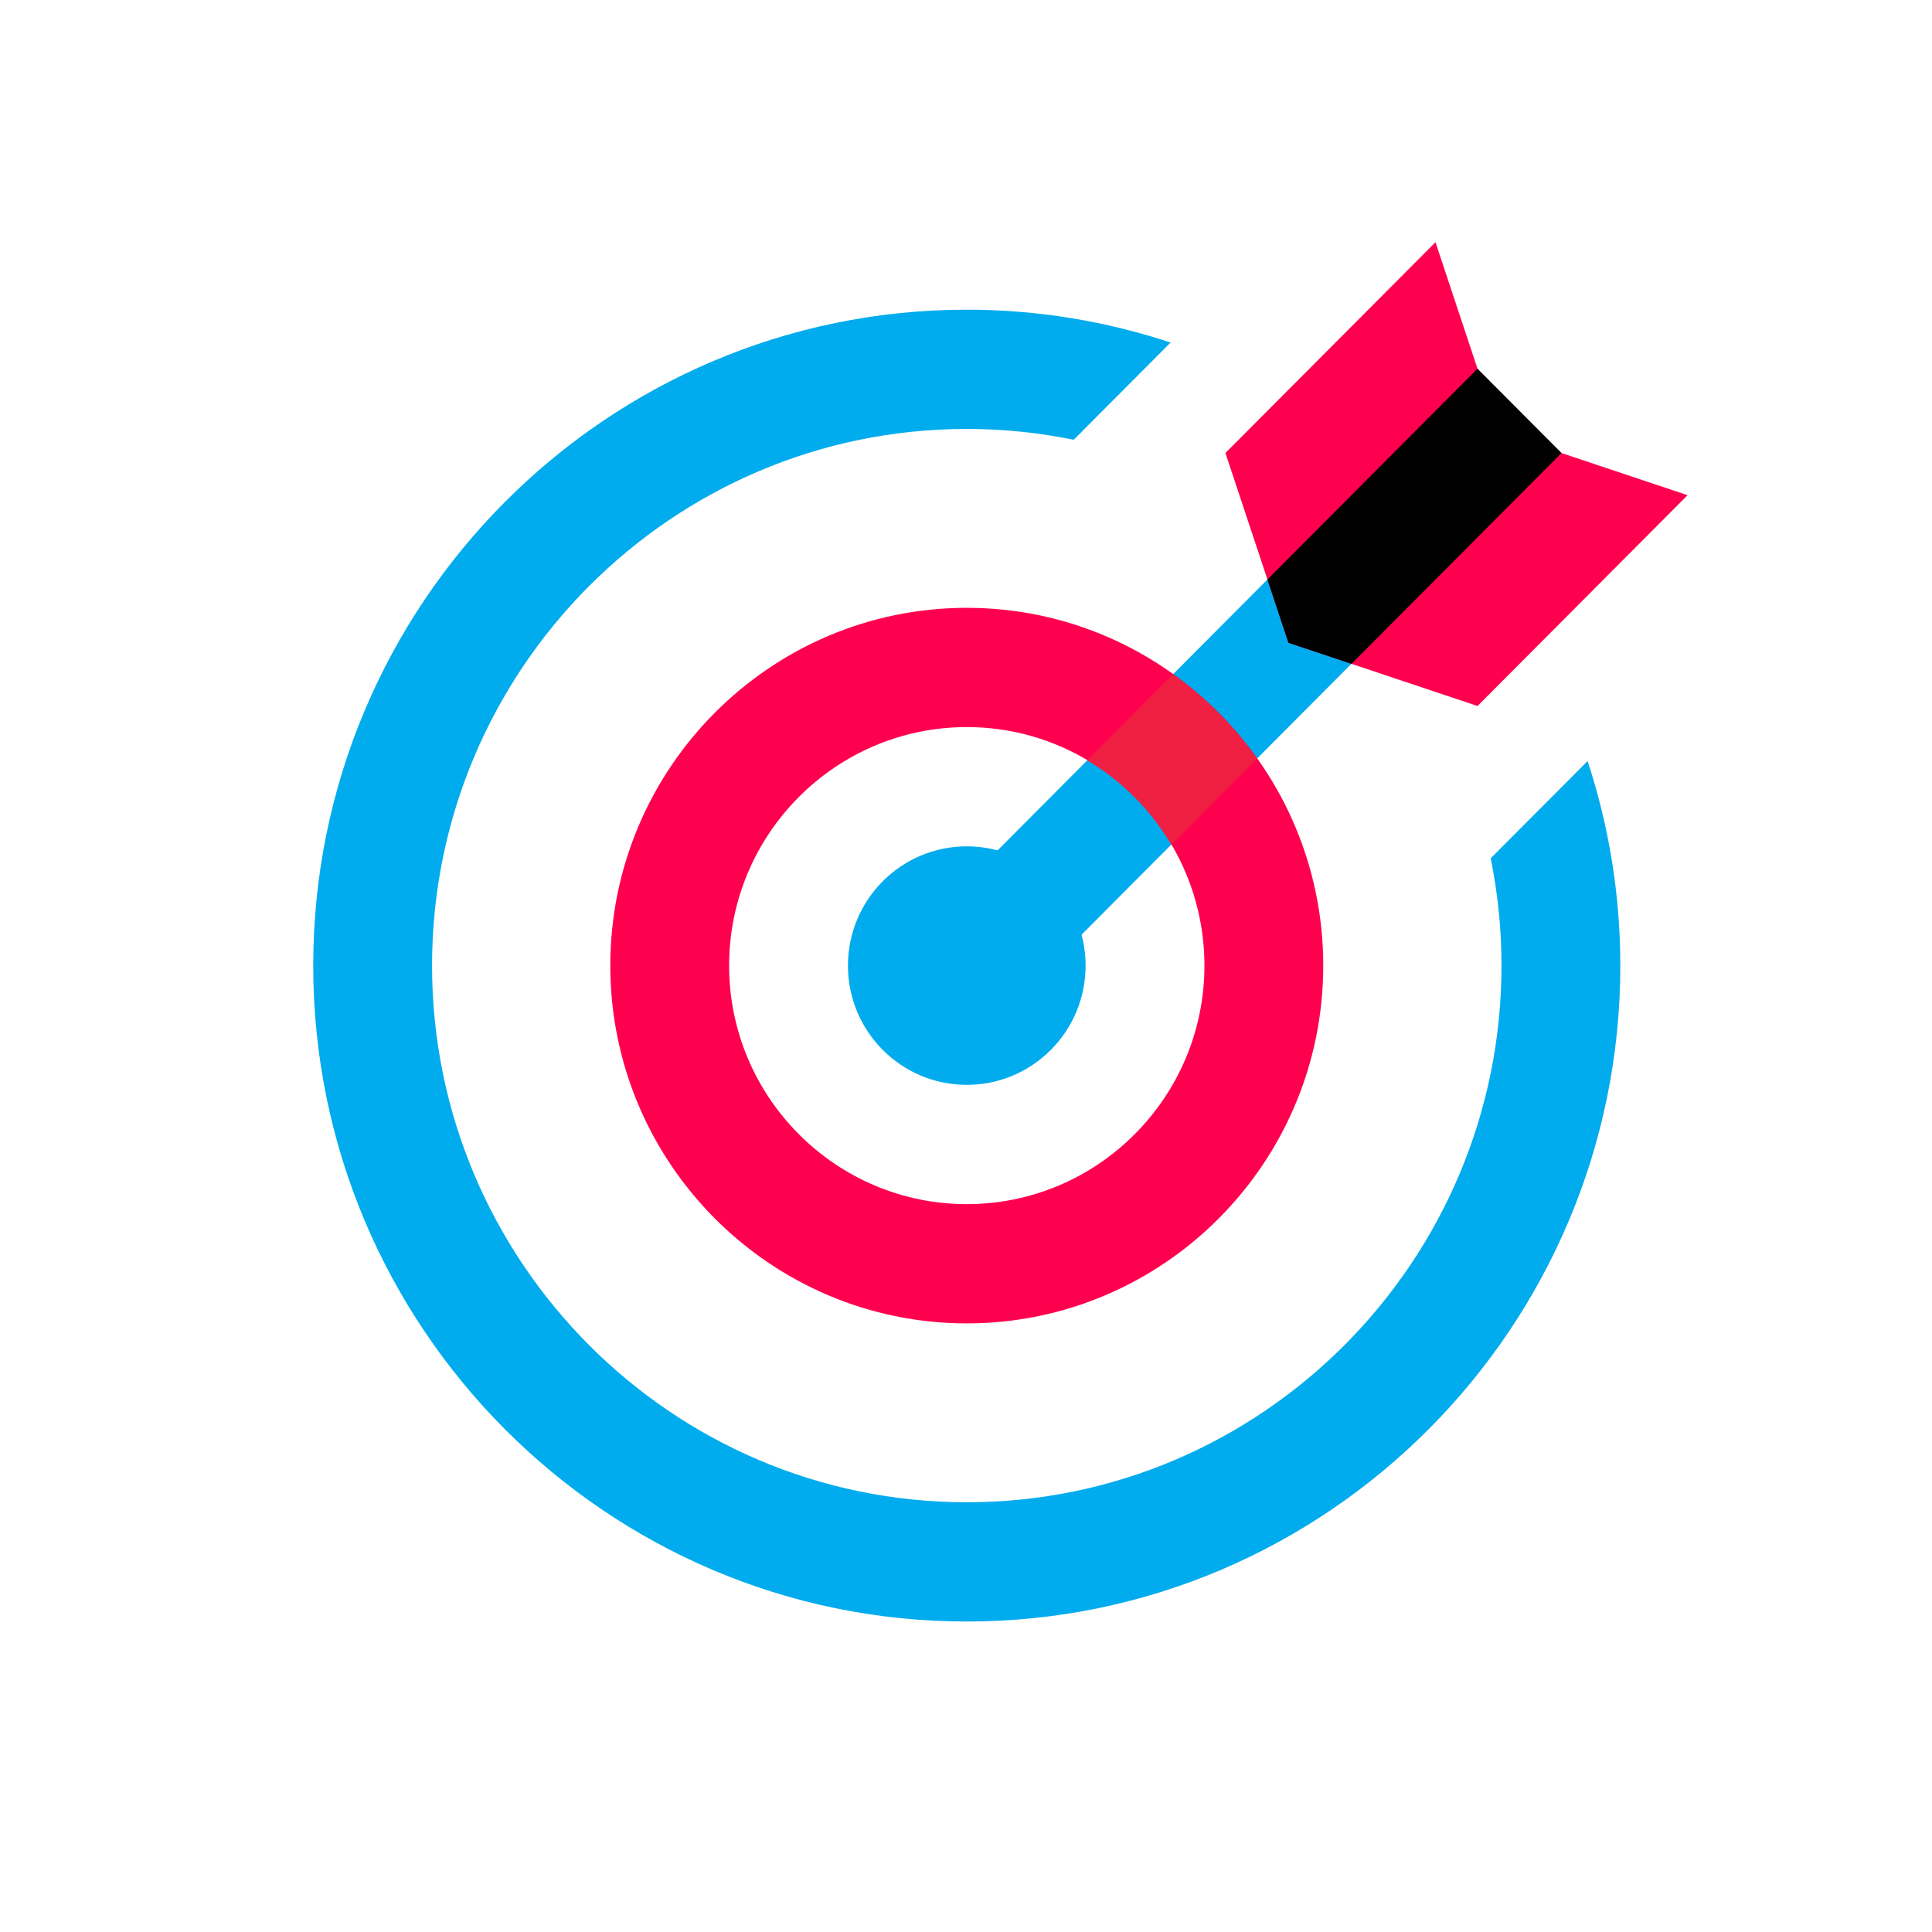
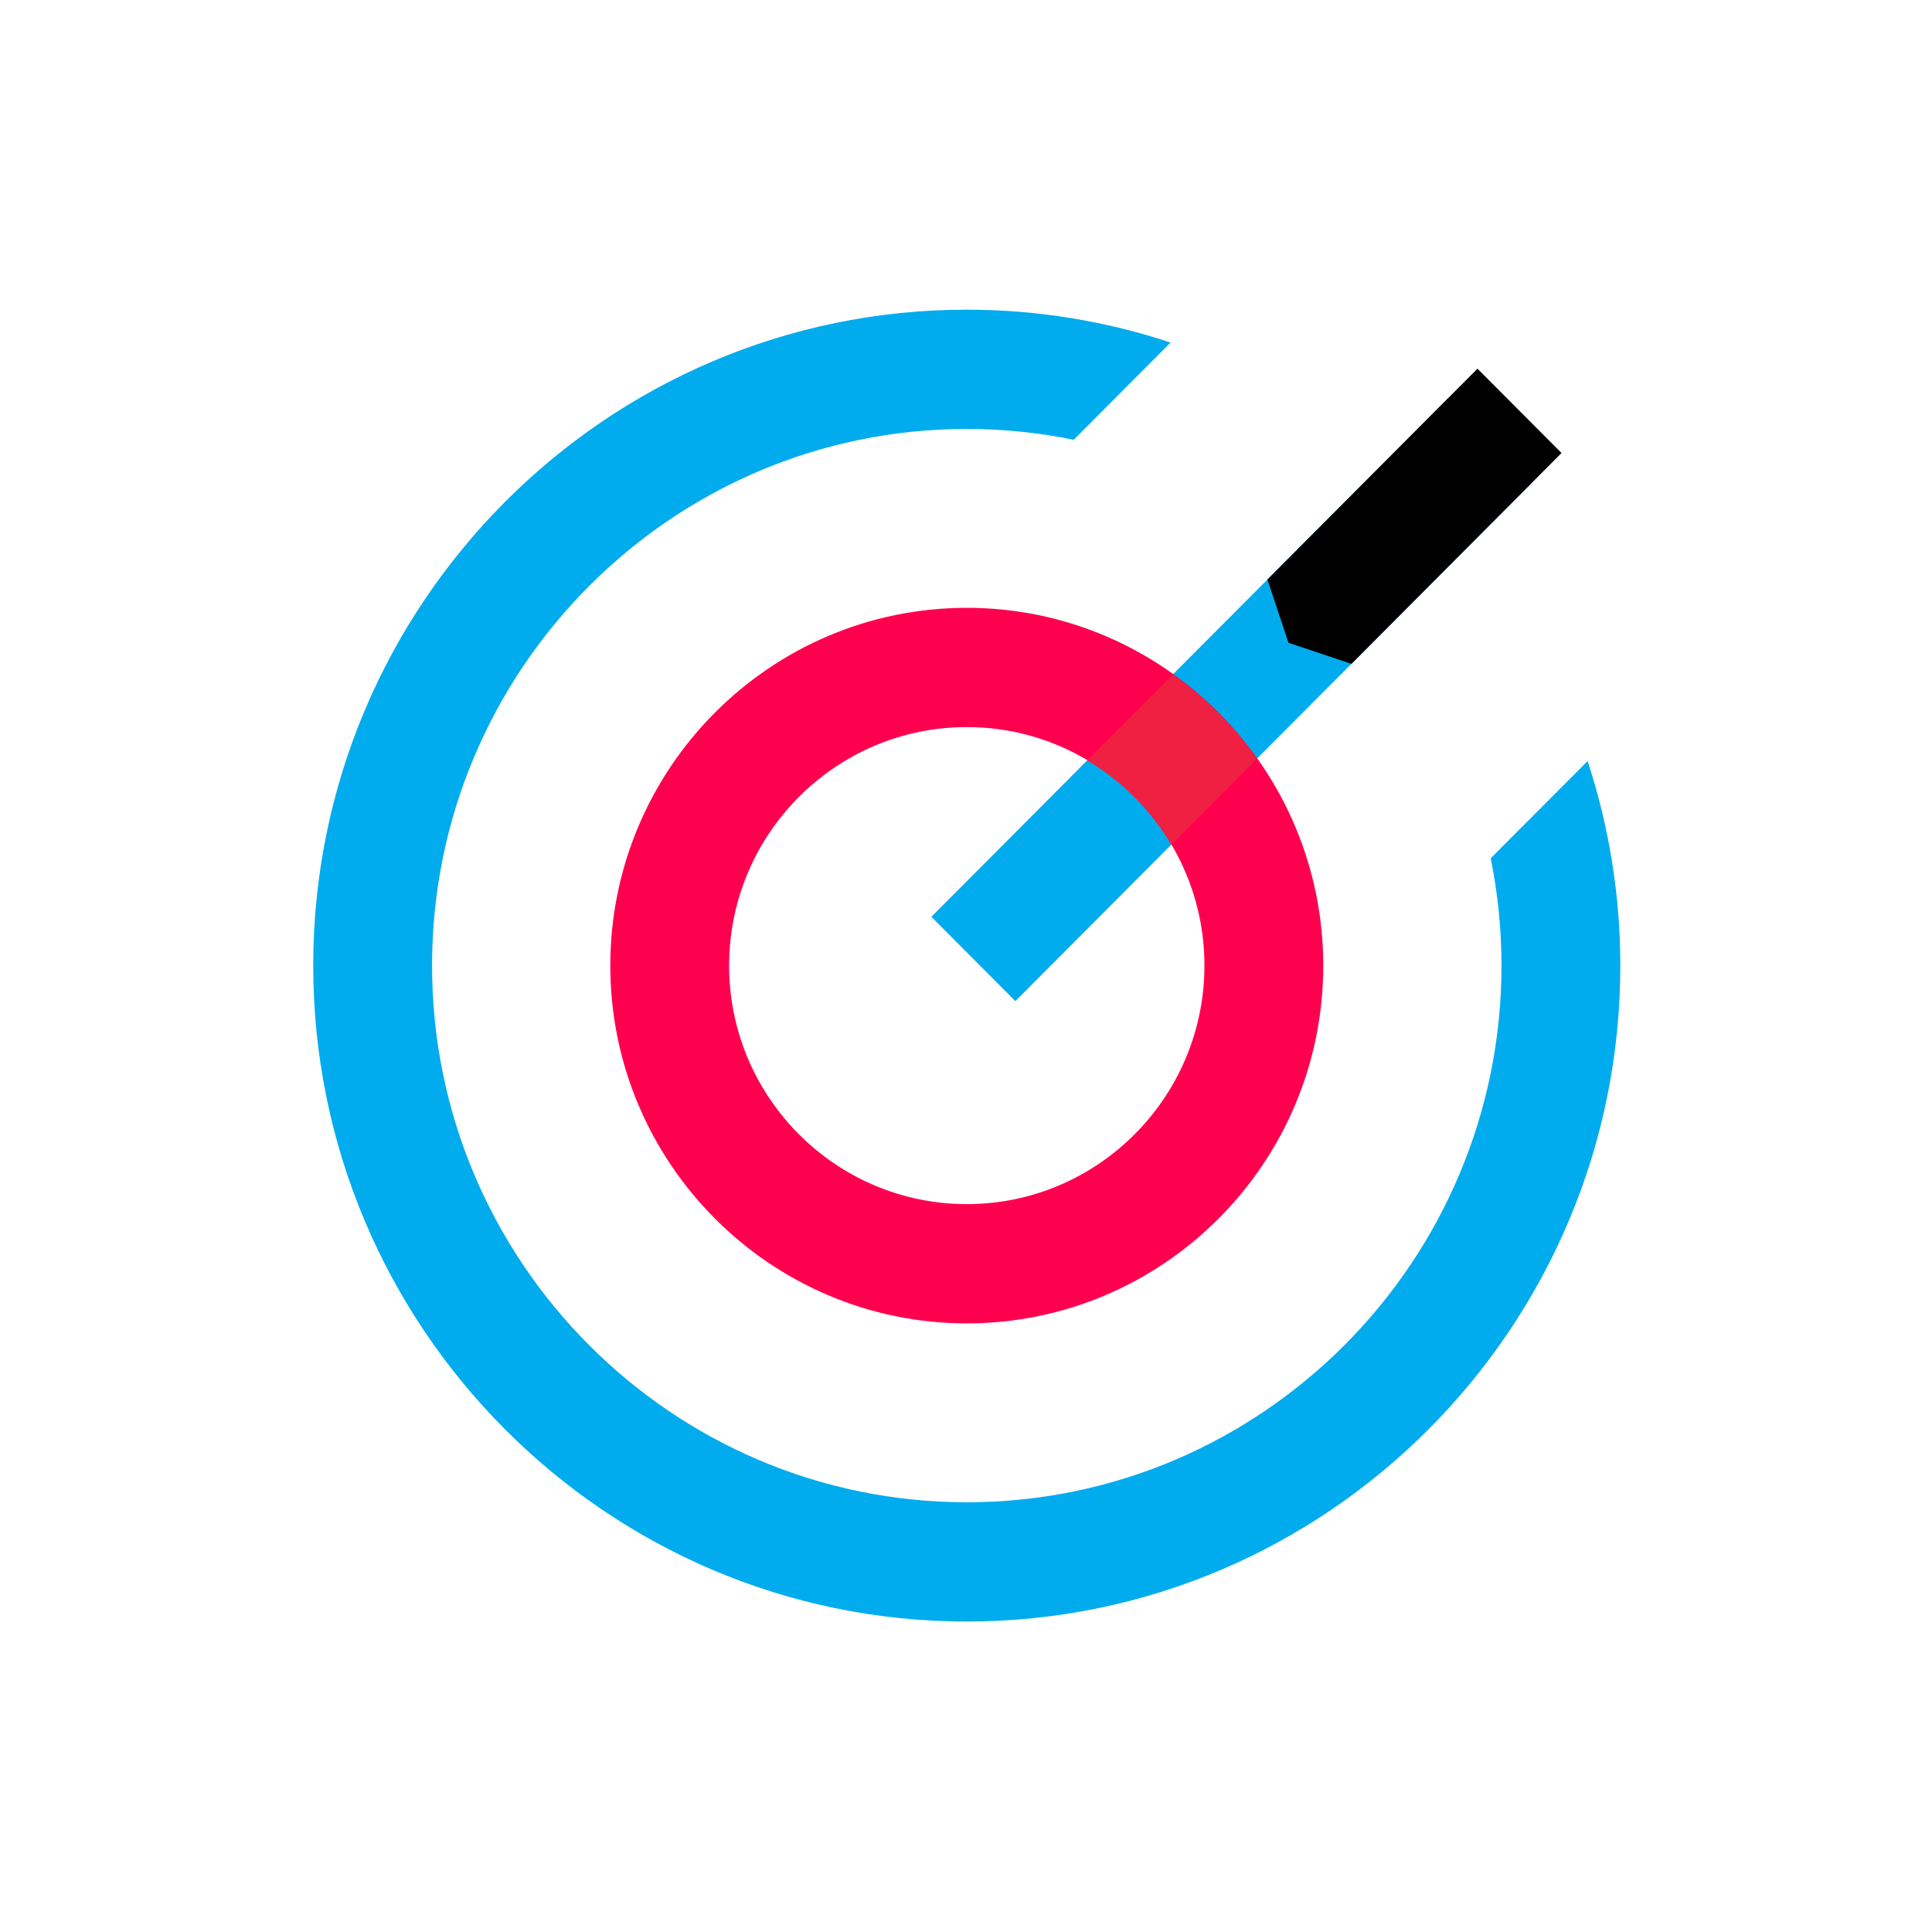
<svg xmlns="http://www.w3.org/2000/svg" version="1.1" width="1000" height="1000" viewBox="0 0 1000 1000" xml:space="preserve">
  <desc>Created with Fabric.js 4.6.0</desc>
  <defs>
</defs>
  <rect x="0" y="0" width="100%" height="100%" fill="rgba(0, 0, 0, 0)" />
  <g transform="matrix(1 0 0 1 500 500)">
    <g style="" vector-effect="non-scaling-stroke">
      <g transform="matrix(1 0 0 1 0 0)">
        <rect style="stroke: rgb(151,151,151); stroke-width: 0; stroke-dasharray: none; stroke-linecap: butt; stroke-dashoffset: 0; stroke-linejoin: miter; stroke-miterlimit: 4; fill: rgb(255,255,255); fill-opacity: 0; fill-rule: nonzero; opacity: 1;mix-blend-mode: source-over; " vector-effect="non-scaling-stroke" x="-500" y="-500" rx="0" ry="0" width="1000" height="1000" />
      </g>
      <g transform="matrix(1 0 0 1 0.402 -0.205)">
        <g style="" vector-effect="non-scaling-stroke">
          <g transform="matrix(15.376 0 0 15.432 0 0)">
            <g style="" vector-effect="non-scaling-stroke">
              <g transform="matrix(0.707 -0.707 0.707 0.707 8.92 -8.921)">
                <rect style="stroke: none; stroke-width: 1; stroke-dasharray: none; stroke-linecap: butt; stroke-dashoffset: 0; stroke-linejoin: miter; stroke-miterlimit: 4; fill: rgb(0,172,237); fill-rule: nonzero; opacity: 1;mix-blend-mode: source-over; " vector-effect="non-scaling-stroke" x="-12.303" y="-2" rx="0" ry="0" width="24.606" height="4" />
              </g>
              <g transform="matrix(1 0 0 1 13.303 -17.546)">
-                 <polygon style="stroke: none; stroke-width: 1; stroke-dasharray: none; stroke-linecap: butt; stroke-dashoffset: 0; stroke-linejoin: miter; stroke-miterlimit: 4; fill: rgb(255,0,79); fill-rule: nonzero; opacity: 1;mix-blend-mode: source-over; " vector-effect="non-scaling-stroke" points="-2.475,6.718 -4.596,0.353 2.475,-6.718 4.596,-0.353 " />
-               </g>
+                 </g>
              <g transform="matrix(1 0 0 1 17.546 -13.303)">
-                 <polygon style="stroke: none; stroke-width: 1; stroke-dasharray: none; stroke-linecap: butt; stroke-dashoffset: 0; stroke-linejoin: miter; stroke-miterlimit: 4; fill: rgb(255,0,79); fill-rule: nonzero; opacity: 1;mix-blend-mode: source-over; " vector-effect="non-scaling-stroke" points="6.718,-2.475 0.353,-4.596 -6.718,2.475 -0.353,4.596 " />
-               </g>
+                 </g>
              <g transform="matrix(1 0 0 1 15.071 -15.071)">
                <polygon style="stroke: none; stroke-width: 1; stroke-dasharray: none; stroke-linecap: butt; stroke-dashoffset: 0; stroke-linejoin: miter; stroke-miterlimit: 4; fill: rgb(0,0,0); fill-rule: nonzero; opacity: 1;mix-blend-mode: source-over; " vector-effect="non-scaling-stroke" points="2.121,-4.95 -4.95,2.121 -4.243,4.243 -2.121,4.95 4.95,-2.121 " />
              </g>
              <g transform="matrix(1 0 0 1 0 0)">
                <path style="stroke: none; stroke-width: 1; stroke-dasharray: none; stroke-linecap: butt; stroke-dashoffset: 0; stroke-linejoin: miter; stroke-miterlimit: 4; fill: rgb(255,0,79); fill-rule: nonzero; opacity: 1;mix-blend-mode: source-over; " vector-effect="non-scaling-stroke" transform=" translate(-25, -25)" d="M 25 37 C 18.383 37 13 31.617 13 25 C 13 18.383 18.383 13 25 13 C 31.617 13 37 18.383 37 25 C 37 31.617 31.617 37 25 37 z M 25 17 C 20.589 17 17 20.589 17 25 C 17 29.411 20.589 33 25 33 C 29.411 33 33 29.411 33 25 C 33 20.589 29.411 17 25 17 z" stroke-linecap="round" />
              </g>
              <g transform="matrix(1 0 0 1 6.913 -6.913)">
                <path style="stroke: none; stroke-width: 1; stroke-dasharray: none; stroke-linecap: butt; stroke-dashoffset: 0; stroke-linejoin: miter; stroke-miterlimit: 4; fill: rgb(239,32,66); fill-rule: nonzero; opacity: 1;mix-blend-mode: source-over; " vector-effect="non-scaling-stroke" transform=" translate(-31.913, -18.087)" d="M 31.884 20.944 L 34.77 18.058 C 33.991 16.965 33.035 16.009 31.942 15.23 L 29.056 18.116 C 30.221 18.805 31.195 19.779 31.884 20.944 z" stroke-linecap="round" />
              </g>
              <g transform="matrix(1 0 0 1 0 0)">
                <path style="stroke: none; stroke-width: 1; stroke-dasharray: none; stroke-linecap: butt; stroke-dashoffset: 0; stroke-linejoin: miter; stroke-miterlimit: 4; fill: rgb(0,172,237); fill-rule: nonzero; opacity: 1;mix-blend-mode: source-over; " vector-effect="non-scaling-stroke" transform=" translate(-25, -25)" d="M 42.637 21.4 C 42.874 22.564 43 23.767 43 25 C 43 34.925 34.925 43 25 43 C 15.075 43 7 34.925 7 25 C 7 15.075 15.075 7 25 7 C 26.233 7 27.436 7.126 28.6 7.363 L 31.861 4.102 C 29.701 3.39 27.396 3 25 3 C 12.869 3 3 12.869 3 25 C 3 37.131 12.869 47 25 47 C 37.131 47 47 37.131 47 25 C 47 22.604 46.61 20.299 45.899 18.139 L 42.637 21.4 z" stroke-linecap="round" />
              </g>
              <g transform="matrix(1 0 0 1 0 0)">
-                 <circle style="stroke: none; stroke-width: 1; stroke-dasharray: none; stroke-linecap: butt; stroke-dashoffset: 0; stroke-linejoin: miter; stroke-miterlimit: 4; fill: rgb(0,172,237); fill-rule: nonzero; opacity: 1;mix-blend-mode: source-over; " vector-effect="non-scaling-stroke" cx="0" cy="0" r="4" />
-               </g>
+                 </g>
            </g>
          </g>
        </g>
      </g>
    </g>
  </g>
</svg>